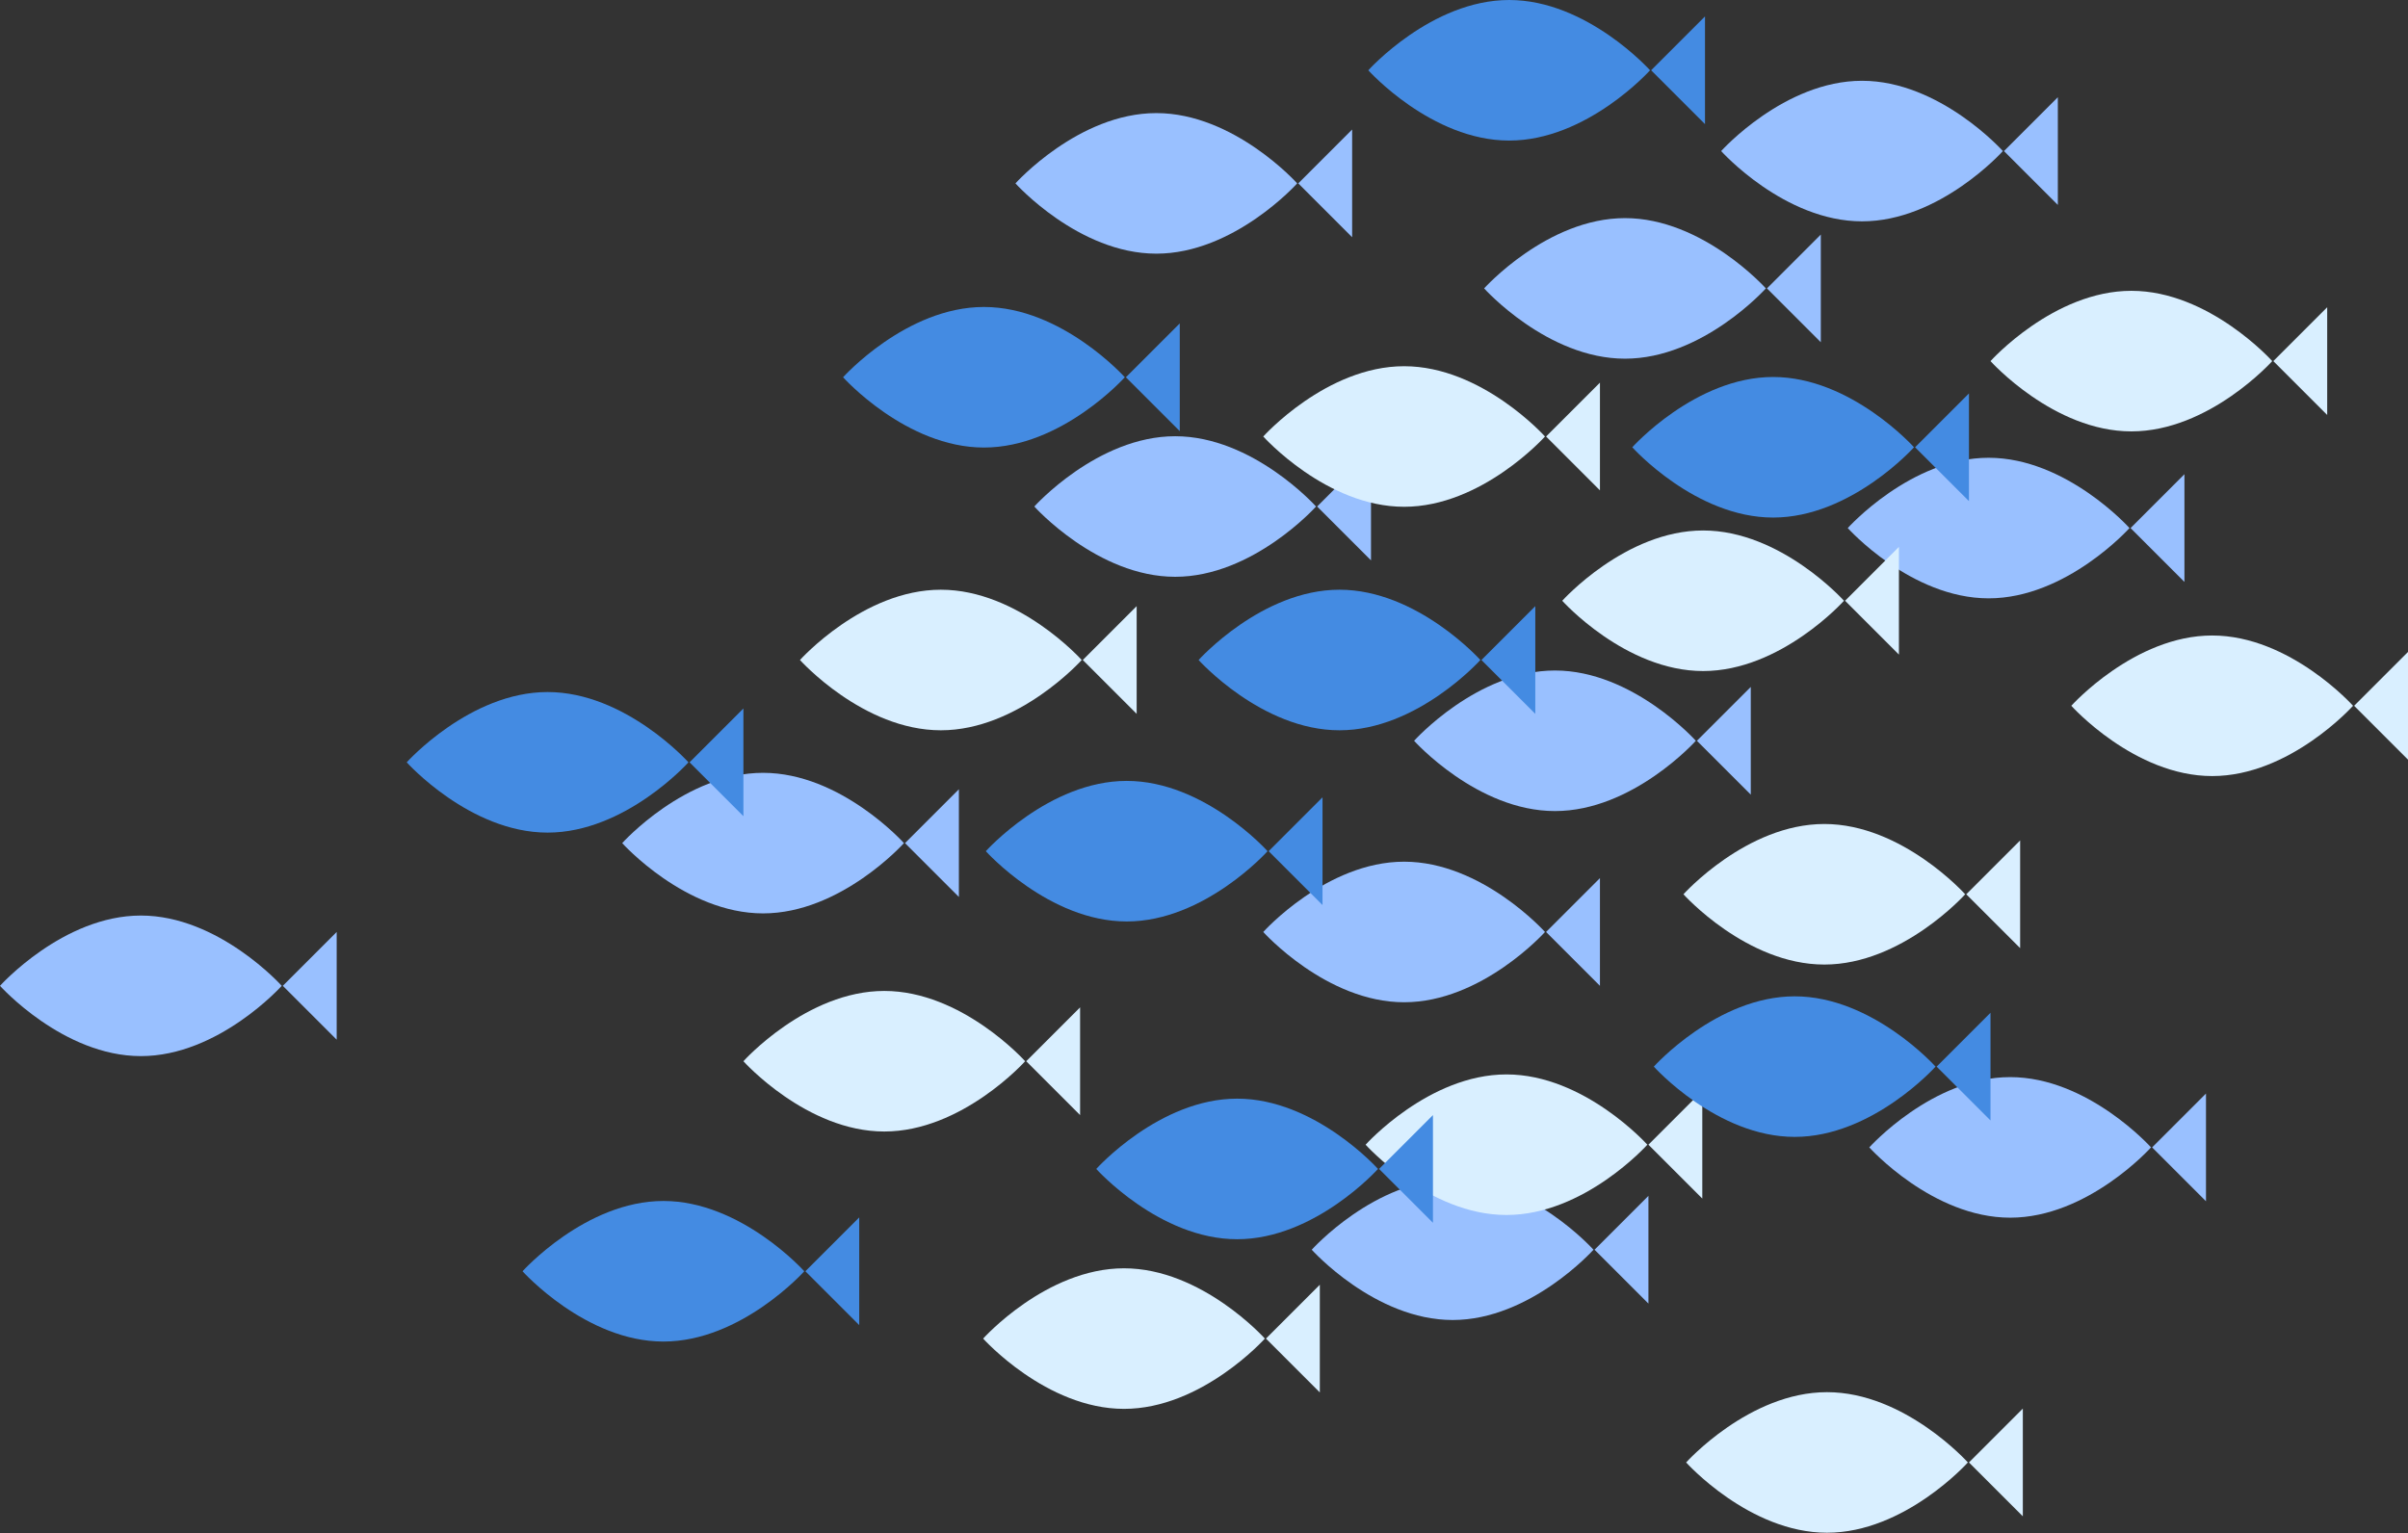
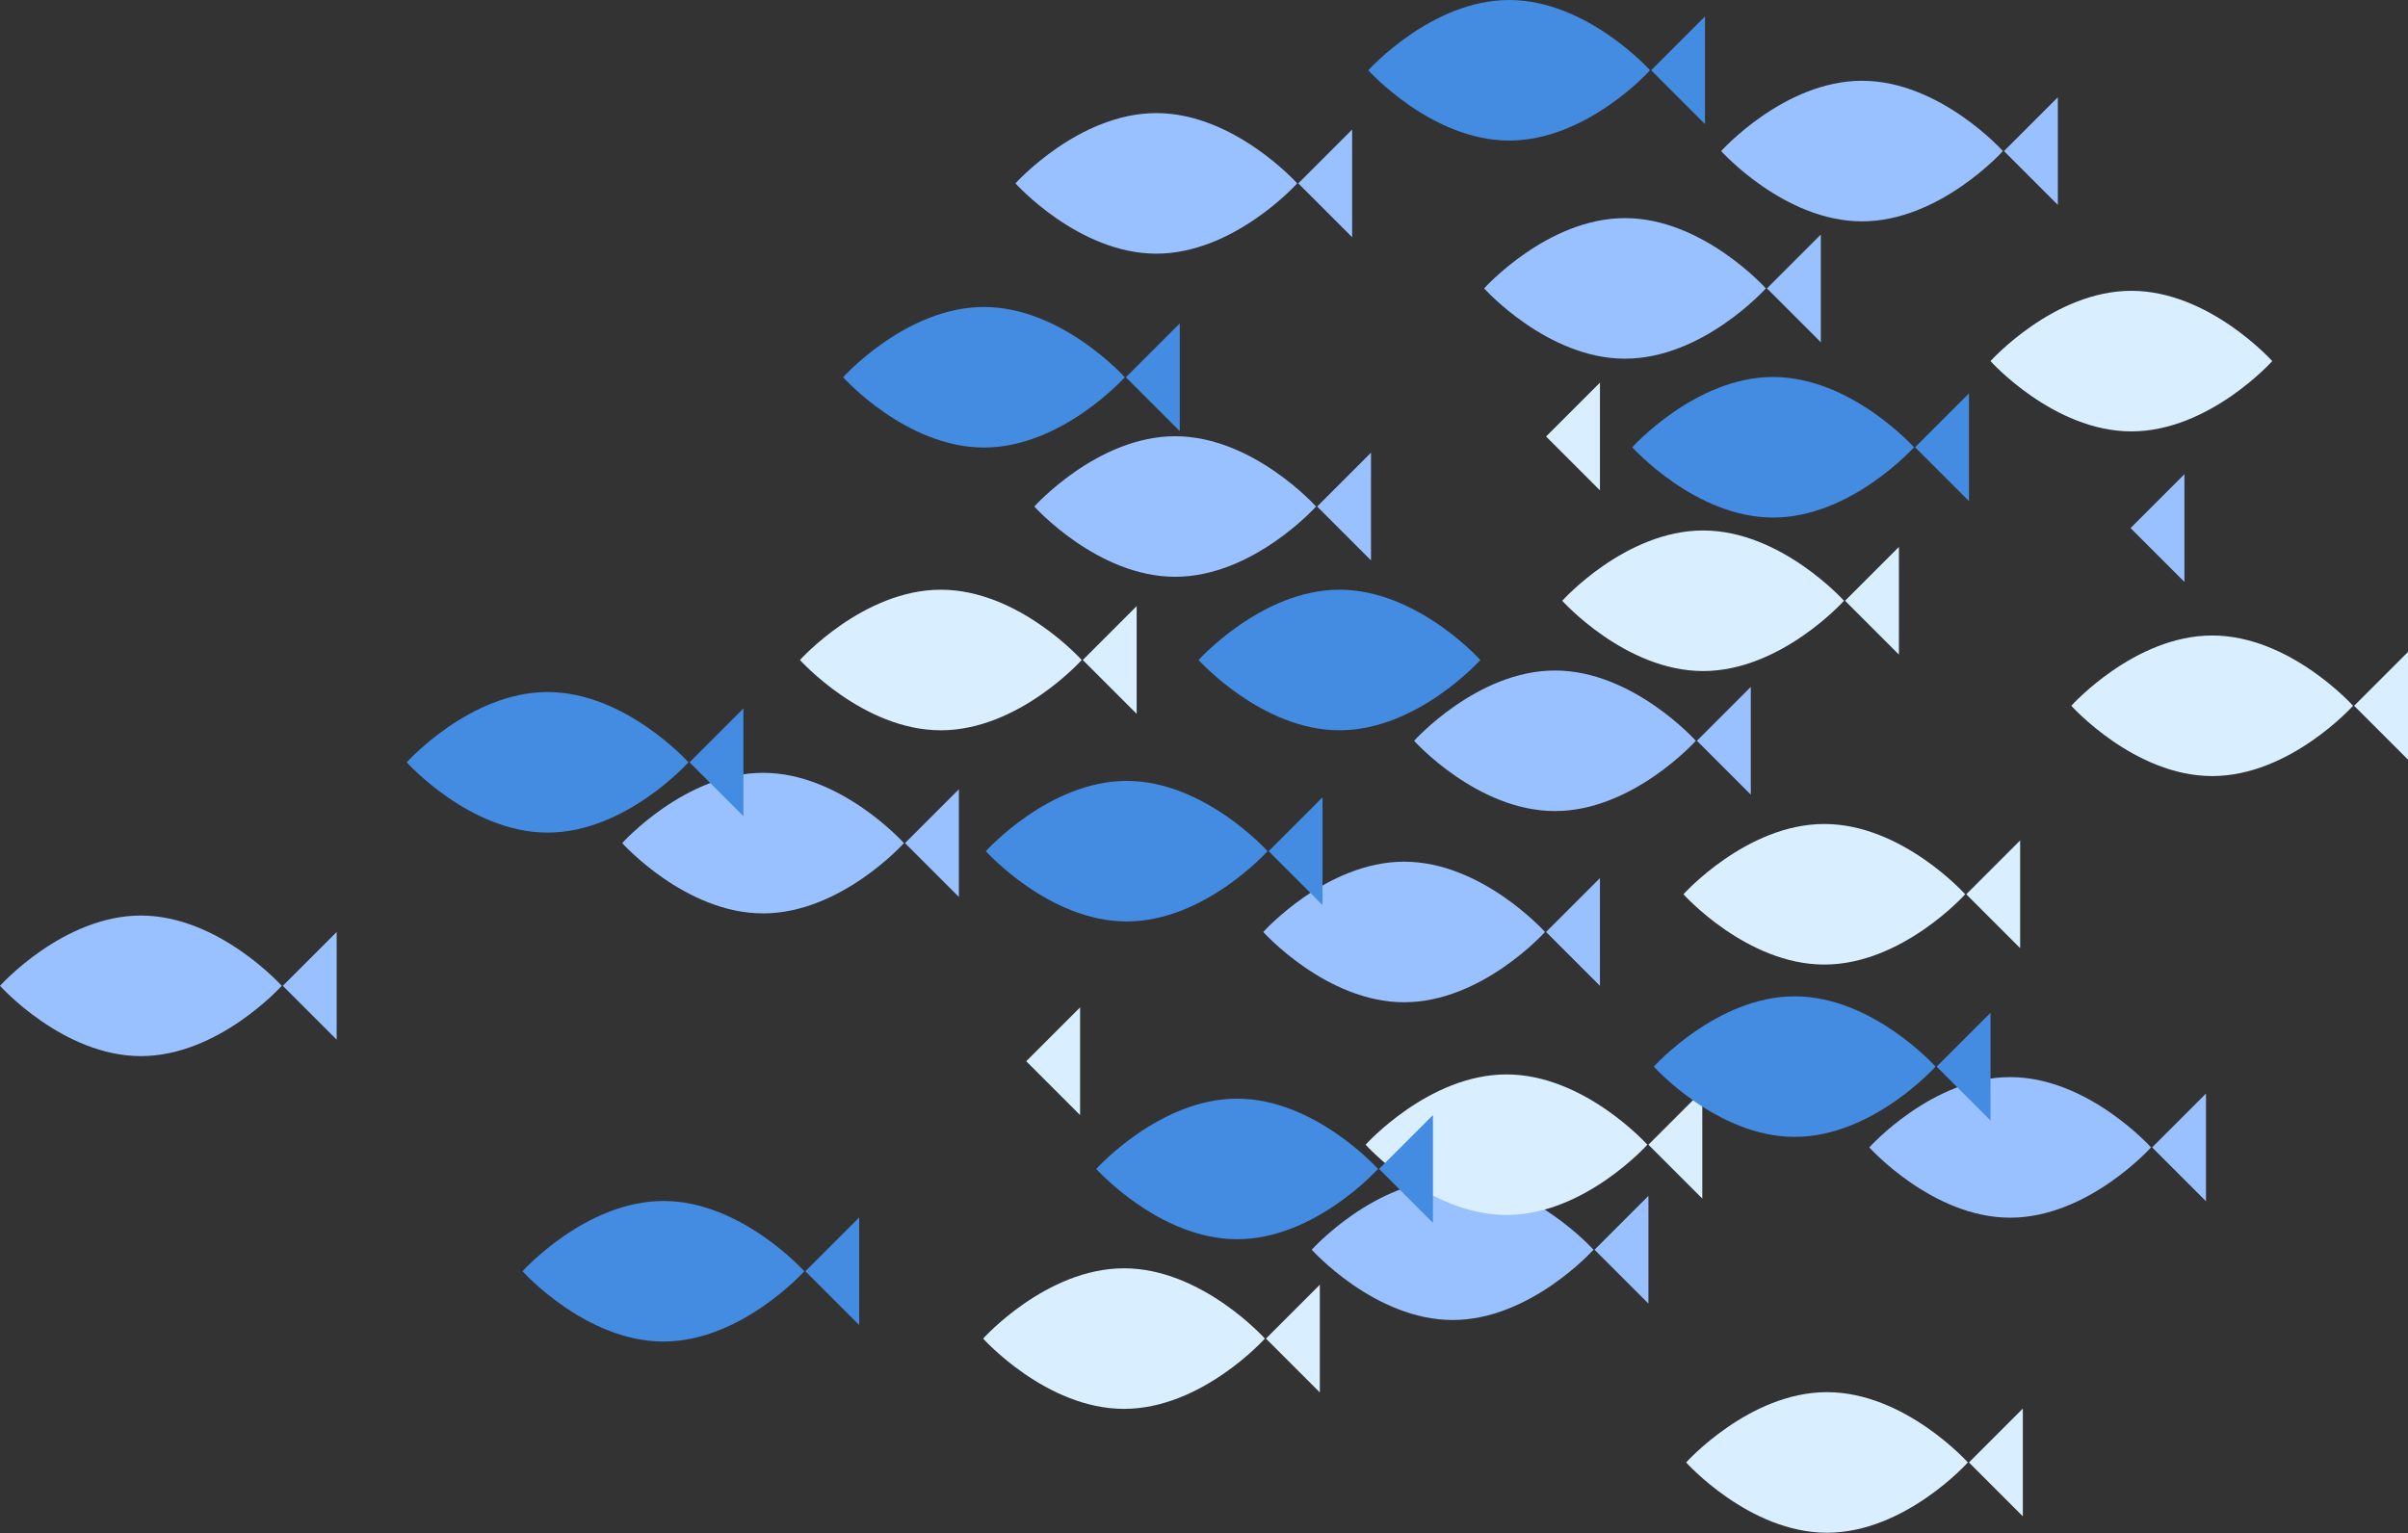
<svg xmlns="http://www.w3.org/2000/svg" version="1.1" id="レイヤー_1" x="0px" y="0px" width="894px" height="569.3px" viewBox="0 0 894 569.3" style="enable-background:new 0 0 894 569.3;" xml:space="preserve">
  <rect x="0" y="0" width="894" height="569.3" fill="#333333" stroke="none" />
  <polyline style="fill:none;" points="894,0 894,569.3 0,569.3 " />
  <path style="fill:none;" d="M0,0" />
  <path id="パス_72" style="fill:#99C0FF;" d="M488.6,188.1c0,0-23.4,26.1-52.3,26.1S384,188.1,384,188.1s23.4-26.1,52.3-26.1  S488.6,188.1,488.6,188.1" />
  <path id="パス_73" style="fill:#99C0FF;" d="M509,208.1l-20-20l20-20V208.1z" />
  <path id="パス_74" style="fill:#99C0FF;" d="M573.6,346.1c0,0-23.4,26.1-52.3,26.1S469,346.1,469,346.1s23.4-26.1,52.3-26.1  S573.6,346.1,573.6,346.1" />
  <path id="パス_75" style="fill:#99C0FF;" d="M594,366.1l-20-20l20-20V366.1z" />
  <path id="パス_76" style="fill:#99C0FF;" d="M104.6,366.1c0,0-23.4,26.1-52.3,26.1S0,366.1,0,366.1S23.4,340,52.3,340  S104.6,366.1,104.6,366.1" />
  <path id="パス_77" style="fill:#99C0FF;" d="M125,386.1l-20-20l20-20V386.1z" />
  <path id="パス_78" style="fill:#99C0FF;" d="M798.6,426.1c0,0-23.4,26.1-52.3,26.1S694,426.1,694,426.1s23.4-26.1,52.3-26.1  S798.6,426.1,798.6,426.1" />
  <path id="パス_79" style="fill:#99C0FF;" d="M819,446.1l-20-20l20-20V446.1z" />
  <path id="パス_80" style="fill:#99C0FF;" d="M335.6,313.1c0,0-23.4,26.1-52.3,26.1S231,313.1,231,313.1s23.4-26.1,52.3-26.1  S335.6,313.1,335.6,313.1" />
  <path id="パス_81" style="fill:#99C0FF;" d="M356,333.1l-20-20l20-20V333.1z" />
  <path id="パス_82" style="fill:#99C0FF;" d="M655.6,107.1c0,0-23.4,26.1-52.3,26.1S551,107.1,551,107.1S574.4,81,603.3,81  S655.6,107.1,655.6,107.1" />
  <path id="パス_83" style="fill:#99C0FF;" d="M676,127.1l-20-20l20-20V127.1z" />
  <path id="パス_84" style="fill:#99C0FF;" d="M481.6,68.1c0,0-23.4,26.1-52.3,26.1S377,68.1,377,68.1S400.4,42,429.3,42  S481.6,68.1,481.6,68.1" />
  <path id="パス_85" style="fill:#99C0FF;" d="M502,88.1l-20-20l20-20V88.1z" />
-   <path id="パス_86" style="fill:#99C0FF;" d="M790.6,196.1c0,0-23.4,26.1-52.3,26.1S686,196.1,686,196.1s23.4-26.1,52.3-26.1  S790.6,196.1,790.6,196.1" />
  <path id="パス_87" style="fill:#99C0FF;" d="M811,216.1l-20-20l20-20V216.1z" />
  <path id="パス_88" style="fill:#99C0FF;" d="M743.6,56.1c0,0-23.4,26.1-52.3,26.1S639,56.1,639,56.1S662.4,30,691.3,30  S743.6,56.1,743.6,56.1" />
  <path id="パス_89" style="fill:#99C0FF;" d="M764,76.1l-20-20l20-20V76.1z" />
  <path id="パス_90" style="fill:#99C0FF;" d="M629.6,275.1c0,0-23.4,26.1-52.3,26.1S525,275.1,525,275.1s23.4-26.1,52.3-26.1  S629.6,275.1,629.6,275.1" />
  <path id="パス_91" style="fill:#99C0FF;" d="M650,295.1l-20-20l20-20V295.1z" />
  <path id="パス_92" style="fill:#99C0FF;" d="M591.6,464.1c0,0-23.4,26.1-52.3,26.1S487,464.1,487,464.1s23.4-26.1,52.3-26.1  S591.6,464.1,591.6,464.1" />
  <path id="パス_93" style="fill:#99C0FF;" d="M612,484.1l-20-20l20-20V484.1z" />
  <path id="パス_94" style="fill:#D9EFFF;" d="M401.6,245.1c0,0-23.4,26.1-52.3,26.1S297,245.1,297,245.1s23.4-26.1,52.3-26.1  S401.6,245.1,401.6,245.1" />
  <path id="パス_95" style="fill:#D9EFFF;" d="M422,265.1l-20-20l20-20V265.1z" />
  <path id="パス_96" style="fill:#D9EFFF;" d="M611.6,425.1c0,0-23.4,26.1-52.3,26.1S507,425.1,507,425.1s23.4-26.1,52.3-26.1  S611.6,425.1,611.6,425.1" />
  <path id="パス_97" style="fill:#D9EFFF;" d="M632,445.1l-20-20l20-20V445.1z" />
  <path id="パス_98" style="fill:#D9EFFF;" d="M730.6,543.1c0,0-23.4,26.1-52.3,26.1S626,543.1,626,543.1s23.4-26.1,52.3-26.1  S730.6,543.1,730.6,543.1" />
  <path id="パス_99" style="fill:#D9EFFF;" d="M751,563.1l-20-20l20-20V563.1z" />
  <path id="パス_100" style="fill:#D9EFFF;" d="M873.6,262.1c0,0-23.4,26.1-52.3,26.1S769,262.1,769,262.1s23.4-26.1,52.3-26.1  S873.6,262.1,873.6,262.1" />
  <path id="パス_101" style="fill:#D9EFFF;" d="M894,282.1l-20-20l20-20V282.1z" />
-   <path id="パス_102" style="fill:#D9EFFF;" d="M380.6,394.1c0,0-23.4,26.1-52.3,26.1S276,394.1,276,394.1s23.4-26.1,52.3-26.1  S380.6,394.1,380.6,394.1" />
  <path id="パス_103" style="fill:#D9EFFF;" d="M401,414.1l-20-20l20-20V414.1z" />
-   <path id="パス_104" style="fill:#D9EFFF;" d="M573.6,162.1c0,0-23.4,26.1-52.3,26.1S469,162.1,469,162.1s23.4-26.1,52.3-26.1  S573.6,162.1,573.6,162.1" />
  <path id="パス_105" style="fill:#D9EFFF;" d="M594,182.1l-20-20l20-20V182.1z" />
  <path id="パス_106" style="fill:#D9EFFF;" d="M684.6,223.1c0,0-23.4,26.1-52.3,26.1S580,223.1,580,223.1s23.4-26.1,52.3-26.1  S684.6,223.1,684.6,223.1" />
  <path id="パス_107" style="fill:#D9EFFF;" d="M705,243.1l-20-20l20-20V243.1z" />
  <path id="パス_108" style="fill:#D9EFFF;" d="M843.6,134.1c0,0-23.4,26.1-52.3,26.1S739,134.1,739,134.1s23.4-26.1,52.3-26.1  S843.6,134.1,843.6,134.1" />
-   <path id="パス_109" style="fill:#D9EFFF;" d="M864,154.1l-20-20l20-20V154.1z" />
  <path id="パス_110" style="fill:#D9EFFF;" d="M729.6,332.1c0,0-23.4,26.1-52.3,26.1S625,332.1,625,332.1s23.4-26.1,52.3-26.1  S729.6,332.1,729.6,332.1" />
  <path id="パス_111" style="fill:#D9EFFF;" d="M750,352.1l-20-20l20-20V352.1z" />
  <path id="パス_112" style="fill:#D9EFFF;" d="M469.6,497.1c0,0-23.4,26.1-52.3,26.1S365,497.1,365,497.1s23.4-26.1,52.3-26.1  S469.6,497.1,469.6,497.1" />
  <path id="パス_113" style="fill:#D9EFFF;" d="M490,517.1l-20-20l20-20V517.1z" />
  <path id="パス_114" style="fill:#448BE2;" d="M417.6,140.1c0,0-23.4,26.1-52.3,26.1S313,140.1,313,140.1s23.4-26.1,52.3-26.1  S417.6,140.1,417.6,140.1" />
  <path id="パス_115" style="fill:#448BE2;" d="M438,160.1l-20-20l20-20V160.1z" />
  <path id="パス_116" style="fill:#448BE2;" d="M470.6,316.1c0,0-23.4,26.1-52.3,26.1S366,316.1,366,316.1s23.4-26.1,52.3-26.1  S470.6,316.1,470.6,316.1" />
  <path id="パス_117" style="fill:#448BE2;" d="M491,336.1l-20-20l20-20V336.1z" />
  <path id="パス_118" style="fill:#448BE2;" d="M718.6,396.1c0,0-23.4,26.1-52.3,26.1S614,396.1,614,396.1s23.4-26.1,52.3-26.1  S718.6,396.1,718.6,396.1" />
-   <path id="パス_119" style="fill:#448BE2;" d="M739,416.1l-20-20l20-20V416.1z" />
+   <path id="パス_119" style="fill:#448BE2;" d="M739,416.1l-20-20l20-20z" />
  <path id="パス_120" style="fill:#448BE2;" d="M255.6,283.1c0,0-23.4,26.1-52.3,26.1S151,283.1,151,283.1s23.4-26.1,52.3-26.1  S255.6,283.1,255.6,283.1" />
  <path id="パス_121" style="fill:#448BE2;" d="M276,303.1l-20-20l20-20V303.1z" />
  <path id="パス_122" style="fill:#448BE2;" d="M612.6,26.1c0,0-23.4,26.1-52.3,26.1S508,26.1,508,26.1S531.4,0,560.3,0  S612.6,26.1,612.6,26.1" />
  <path id="パス_123" style="fill:#448BE2;" d="M633,46.1l-20-20l20-20V46.1z" />
  <path id="パス_124" style="fill:#448BE2;" d="M710.6,166.1c0,0-23.4,26.1-52.3,26.1S606,166.1,606,166.1s23.4-26.1,52.3-26.1  S710.6,166.1,710.6,166.1" />
  <path id="パス_125" style="fill:#448BE2;" d="M731,186.1l-20-20l20-20V186.1z" />
  <path id="パス_126" style="fill:#448BE2;" d="M549.6,245.1c0,0-23.4,26.1-52.3,26.1S445,245.1,445,245.1s23.4-26.1,52.3-26.1  S549.6,245.1,549.6,245.1" />
-   <path id="パス_127" style="fill:#448BE2;" d="M570,265.1l-20-20l20-20V265.1z" />
  <path id="パス_128" style="fill:#448BE2;" d="M298.6,472.1c0,0-23.4,26.1-52.3,26.1S194,472.1,194,472.1s23.4-26.1,52.3-26.1  S298.6,472.1,298.6,472.1" />
  <path id="パス_129" style="fill:#448BE2;" d="M319,492.1l-20-20l20-20V492.1z" />
  <path id="パス_130" style="fill:#448BE2;" d="M511.6,434.1c0,0-23.4,26.1-52.3,26.1S407,434.1,407,434.1s23.4-26.1,52.3-26.1  S511.6,434.1,511.6,434.1" />
  <path id="パス_131" style="fill:#448BE2;" d="M532,454.1l-20-20l20-20V454.1z" />
</svg>